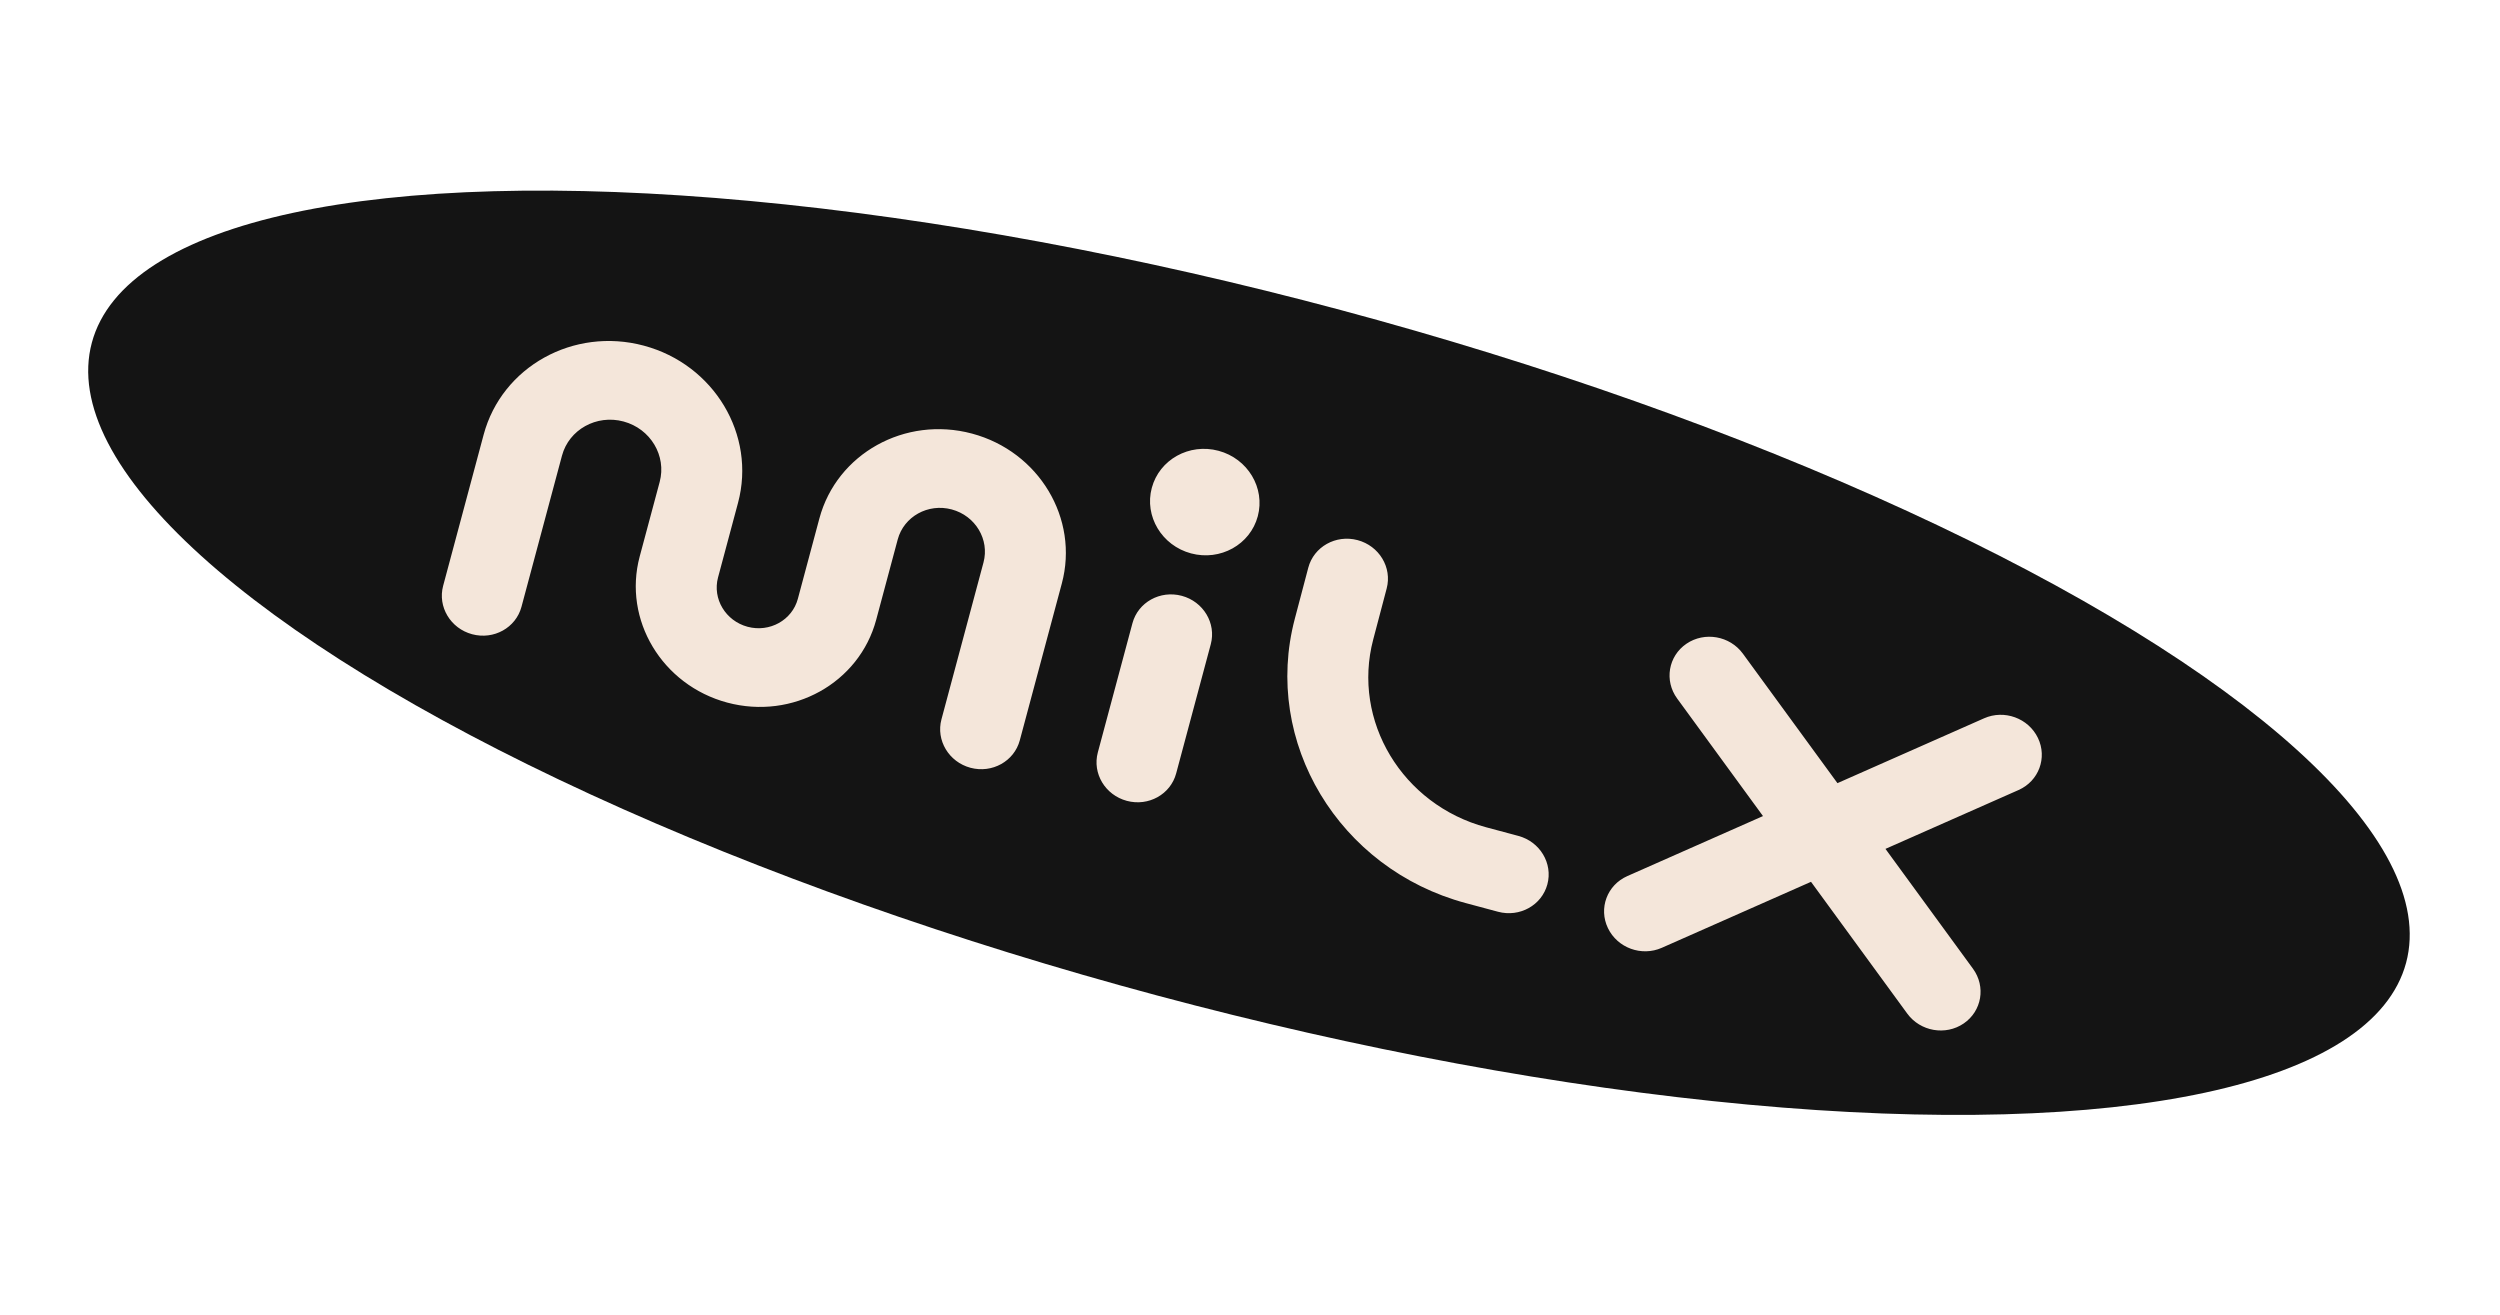
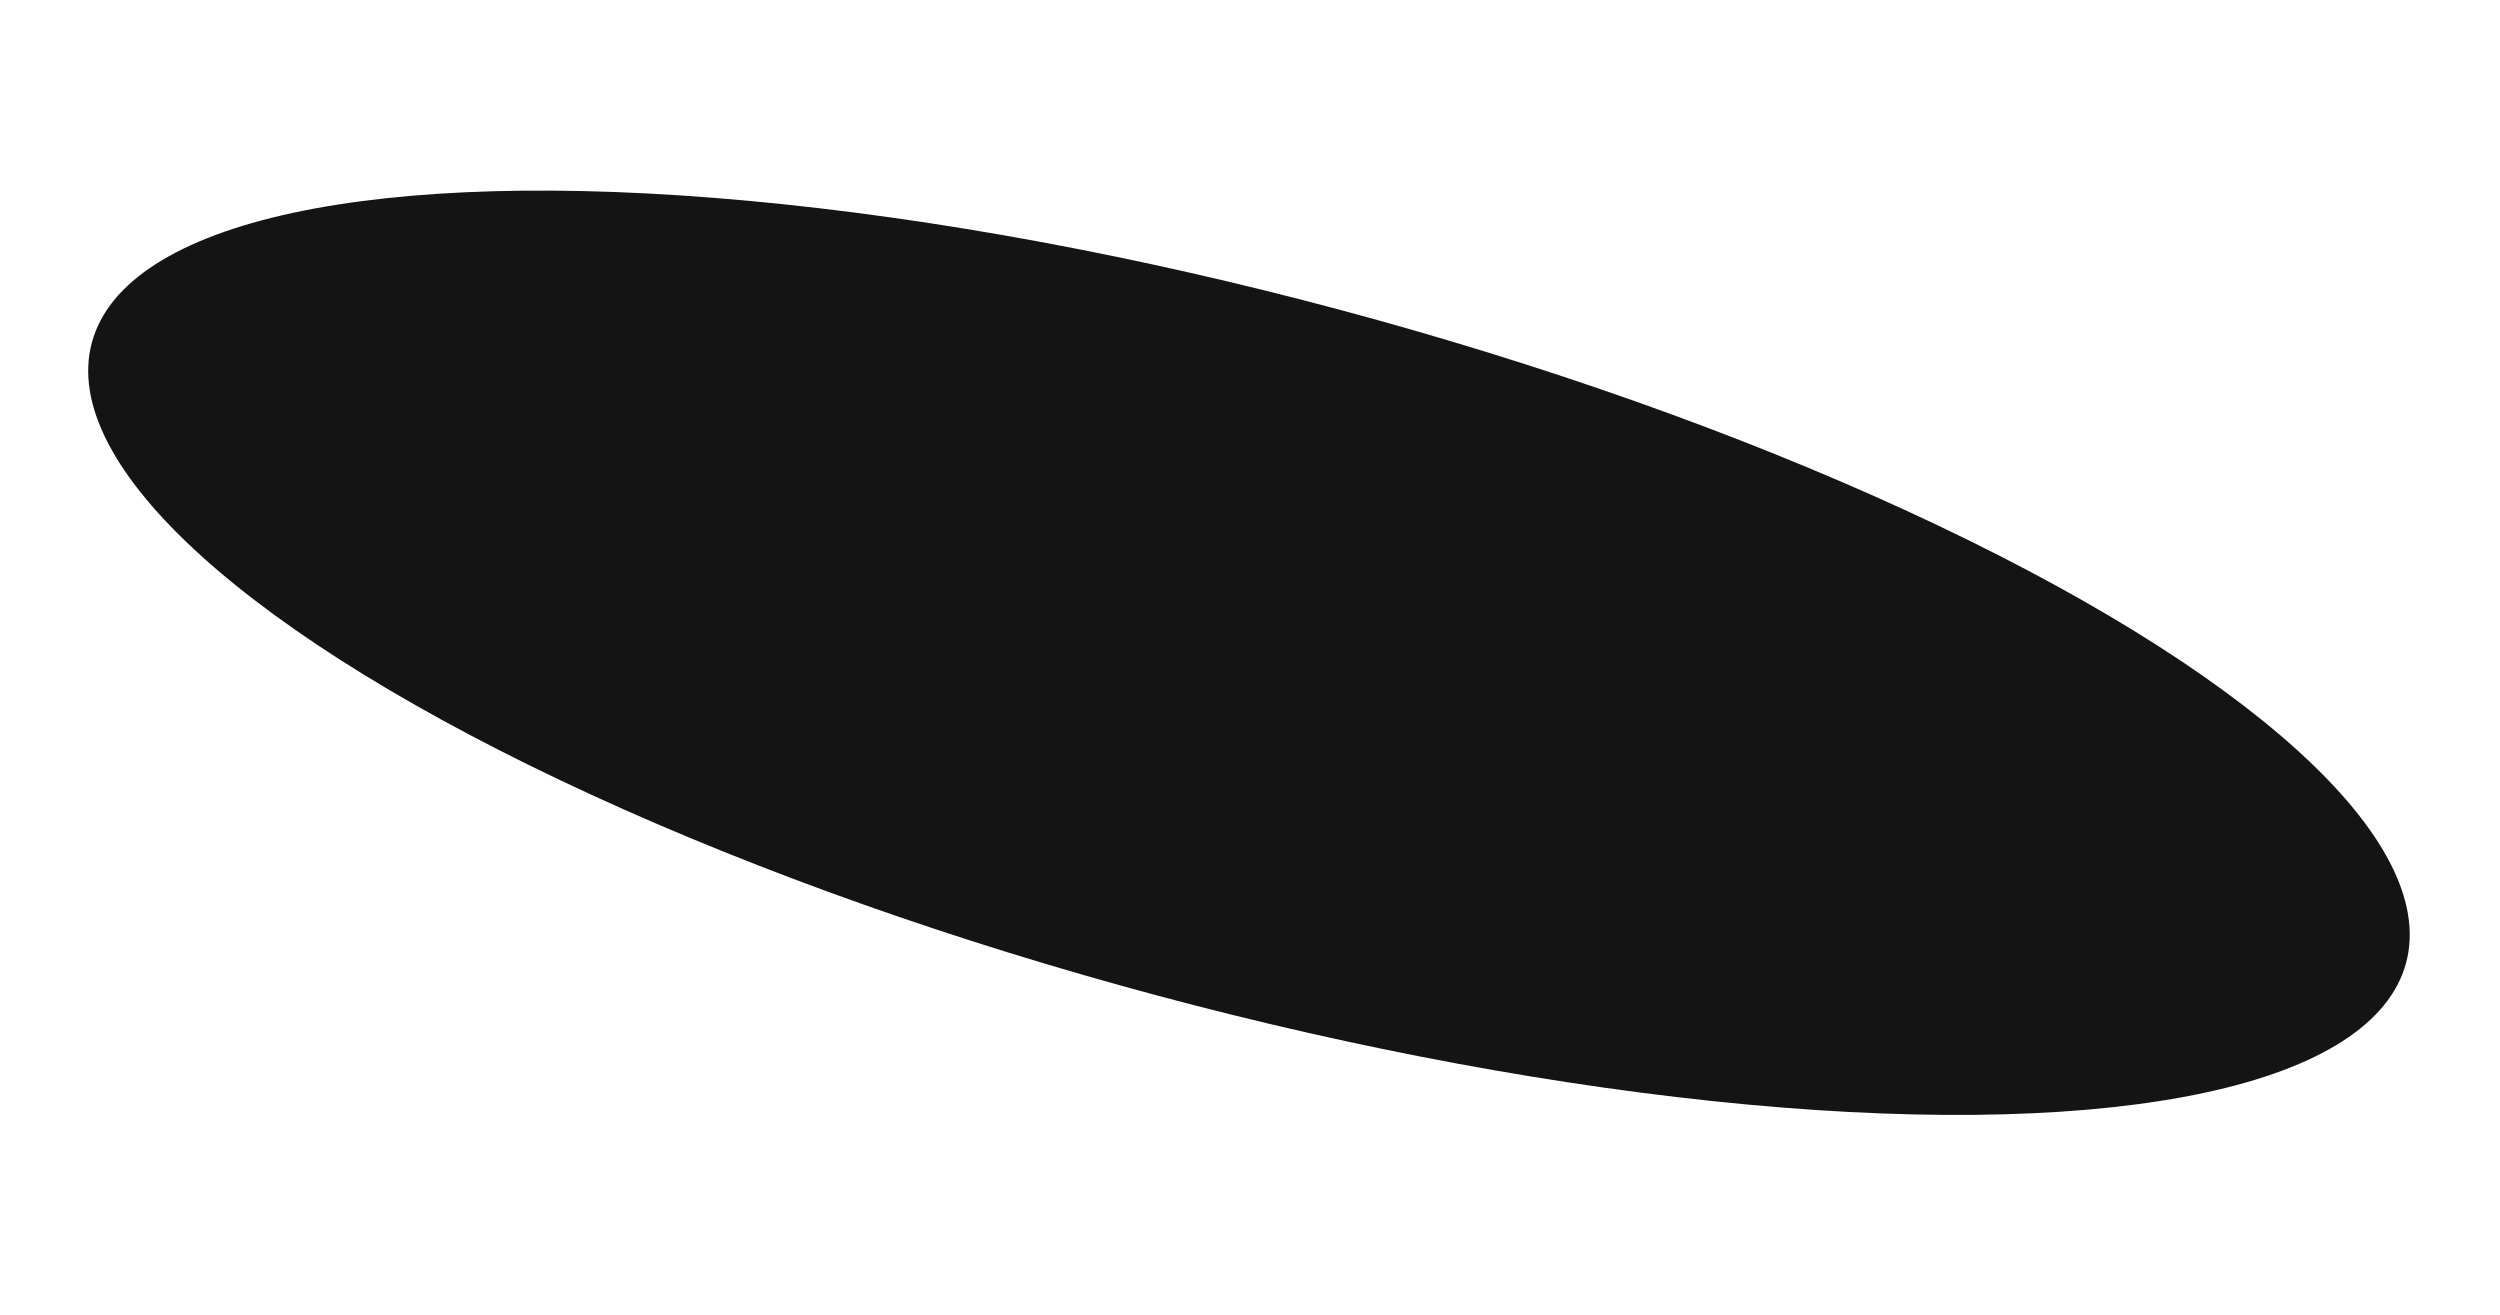
<svg xmlns="http://www.w3.org/2000/svg" width="251" height="132" viewBox="0 0 251 132" fill="none">
  <ellipse cx="125.396" cy="65.538" rx="120.274" ry="35.623" transform="rotate(15 125.396 65.538)" fill="#141414" />
-   <path fill-rule="evenodd" clip-rule="evenodd" d="M119.58 55.56C122.519 56.348 125.519 54.68 126.281 51.835C127.043 48.99 125.279 46.046 122.34 45.259C119.402 44.471 116.402 46.139 115.64 48.984C114.877 51.828 116.642 54.773 119.58 55.56ZM62.6 42.317C59.891 41.591 57.124 43.129 56.422 45.751L52.356 60.925C51.793 63.027 49.575 64.26 47.404 63.678C45.232 63.096 43.928 60.92 44.491 58.817L48.557 43.644C50.386 36.816 57.587 32.813 64.64 34.703C71.692 36.593 75.927 43.66 74.097 50.487L72.091 57.975C71.517 60.117 72.846 62.335 75.058 62.928C77.271 63.521 79.53 62.265 80.104 60.123L82.266 52.054C84.01 45.547 90.872 41.732 97.594 43.533C104.316 45.334 108.352 52.07 106.608 58.577L102.387 74.331C101.824 76.433 99.606 77.666 97.434 77.084C95.263 76.502 93.959 74.326 94.522 72.223L98.743 56.469C99.36 54.167 97.932 51.784 95.554 51.147C93.176 50.51 90.748 51.859 90.131 54.162L87.969 62.23C86.268 68.577 79.575 72.298 73.018 70.541C66.462 68.784 62.526 62.215 64.226 55.868L66.233 48.38C66.935 45.757 65.309 43.043 62.6 42.317ZM136.293 54.226C138.467 54.8 139.779 56.971 139.224 59.076L137.871 64.206C135.717 72.371 140.788 80.8 149.214 83.06L152.445 83.926C154.617 84.509 155.92 86.685 155.356 88.787C154.793 90.89 152.575 92.122 150.403 91.54L147.172 90.673C134.415 87.252 126.737 74.49 129.998 62.127L131.351 56.998C131.906 54.893 134.119 53.652 136.293 54.226ZM121.562 64.68C122.125 62.578 120.821 60.401 118.65 59.82C116.478 59.238 114.26 60.47 113.697 62.573L110.221 75.545C109.658 77.648 110.962 79.824 113.133 80.406C115.305 80.988 117.523 79.755 118.086 77.653L121.562 64.68ZM169.315 64.634C171.138 63.391 173.676 63.835 174.985 65.627L184.48 78.628L199.203 72.117C201.232 71.219 203.653 72.103 204.609 74.091C205.565 76.079 204.695 78.419 202.666 79.317L189.3 85.228L198.086 97.259C199.395 99.051 198.979 101.512 197.156 102.756C195.334 104 192.796 103.555 191.487 101.763L181.825 88.534L166.844 95.16C164.814 96.058 162.393 95.174 161.437 93.185C160.481 91.197 161.351 88.858 163.381 87.96L177.005 81.934L168.386 70.131C167.077 68.339 167.493 65.878 169.315 64.634Z" fill="#F4E6DA" />
</svg>